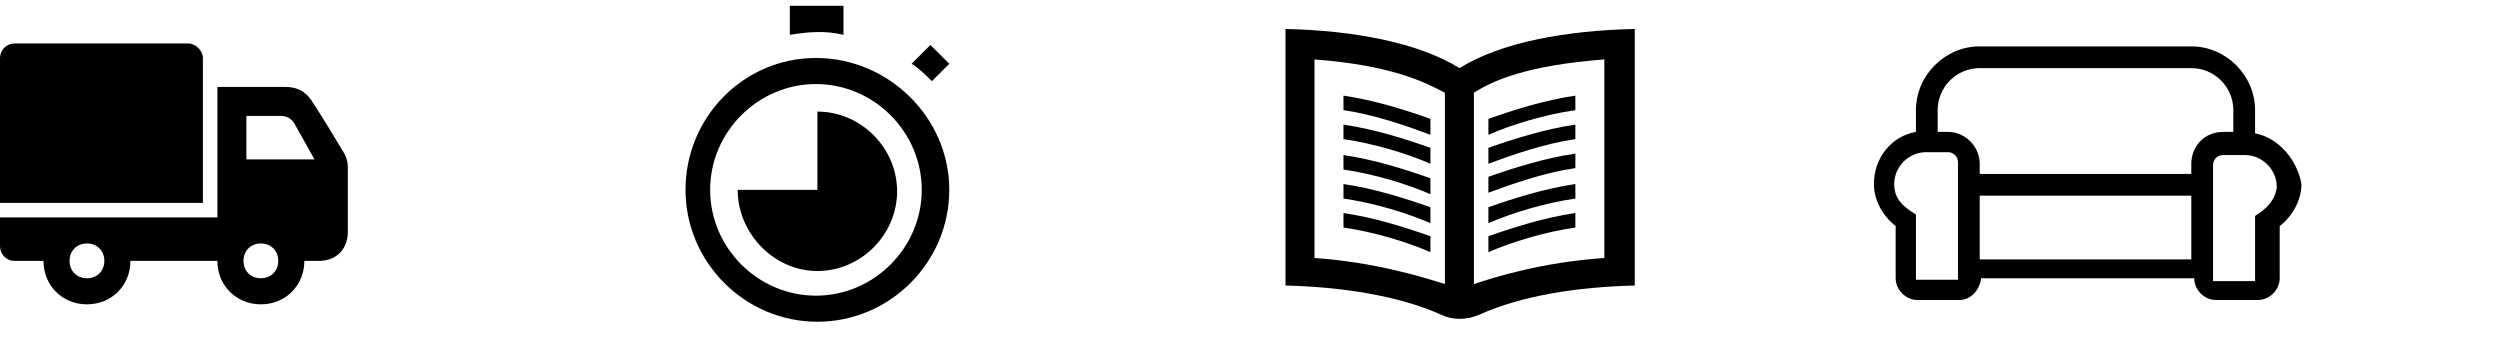
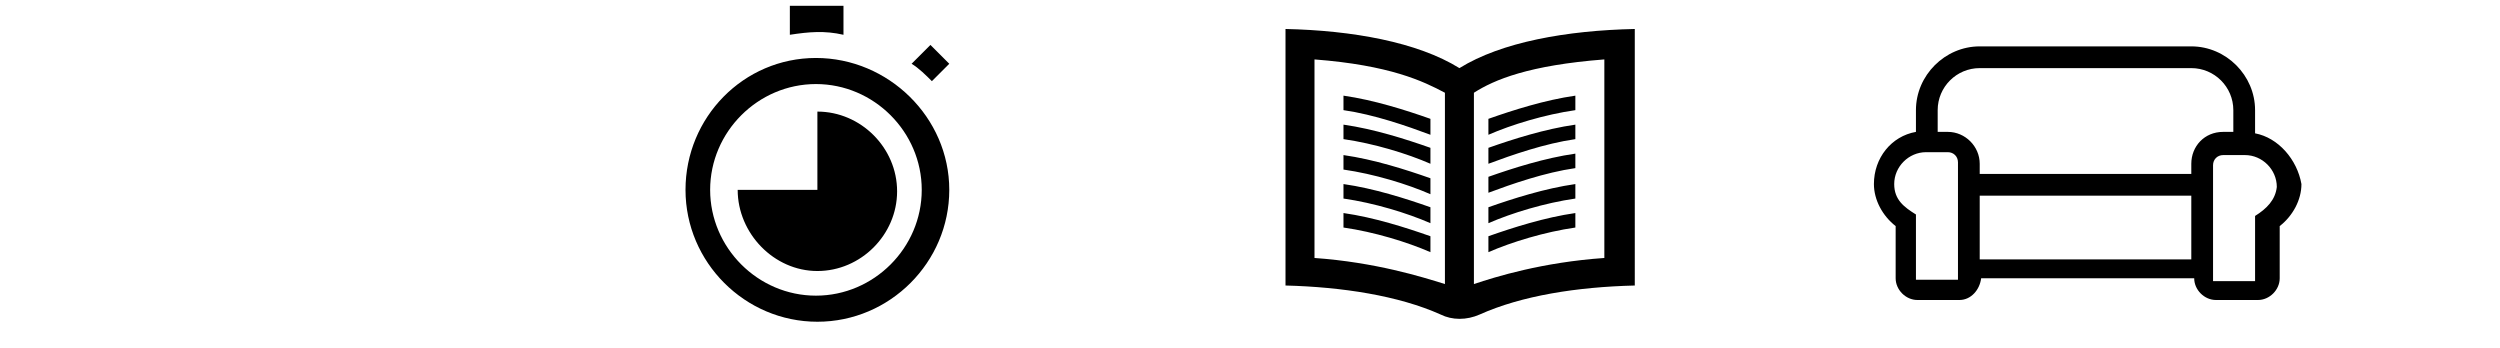
<svg xmlns="http://www.w3.org/2000/svg" version="1.1" id="Layer_1" x="0px" y="0px" viewBox="0 0 172.5 24" style="enable-background:new 0 0 172.5 24;" xml:space="preserve">
  <style type="text/css">
	.st0{fill-rule:evenodd;clip-rule:evenodd;}
</style>
-   <path class="st0" d="M3,18H1c-0.6,0-1-0.5-1-1v-2h15V6h4.7c1.1,0,1.6,0.6,1.9,1.1c0.6,0.9,1.5,2.4,2.1,3.4c0.2,0.3,0.3,0.7,0.3,1V16  c0,1.1-0.7,2-2,2h-1c0,1.7-1.3,3-3,3s-3-1.3-3-3H9c0,1.7-1.3,3-3,3S3,19.7,3,18z M6,16.8c0.7,0,1.2,0.5,1.2,1.2S6.7,19.2,6,19.2  S4.8,18.7,4.8,18S5.3,16.8,6,16.8z M18,16.8c0.7,0,1.2,0.5,1.2,1.2s-0.5,1.2-1.2,1.2s-1.2-0.5-1.2-1.2S17.3,16.8,18,16.8z M14,14H0  V4c0-0.5,0.4-1,1-1h12c0.5,0,1,0.5,1,1V14z M17,8v3h4.7l-1.4-2.5C20.1,8.2,19.8,8,19.4,8H17z" />
  <path d="M50.9,13.1h5.5V7.7c3,0,5.5,2.5,5.5,5.5s-2.5,5.5-5.5,5.5S50.9,16.1,50.9,13.1z M65.5,13.1c0,5-4.1,9.1-9.1,9.1  s-9.1-4.1-9.1-9.1s4-9.1,9-9.1S65.5,8.1,65.5,13.1z M63.6,13.1c0-4-3.3-7.3-7.3-7.3S49,9.1,49,13.1s3.3,7.3,7.3,7.3  S63.6,17.1,63.6,13.1z M58.2,2.4v-2h-3.7v2C55.8,2.2,56.9,2.1,58.2,2.4z M64.3,5.6l1.2-1.2l-1.3-1.3l-1.3,1.3  C63.4,4.7,63.9,5.2,64.3,5.6z" />
  <path d="M100.7,4.7c-2.9-1.8-7.4-2.6-12-2.7v17.7c3.9,0.1,7.8,0.7,10.7,2c0.8,0.4,1.8,0.4,2.7,0c2.9-1.3,6.7-1.9,10.7-2V2  C108.1,2.1,103.6,2.9,100.7,4.7z M90.7,17.8V4.1c5.2,0.4,7.5,1.5,9,2.3v13.2C98.1,19.1,94.9,18.1,90.7,17.8z M110.7,17.8  c-4.3,0.3-7.5,1.3-9,1.8V6.4c1.4-0.9,3.8-1.9,9-2.3V17.8z M108.7,7.6c-2.1,0.3-4.4,1-6,1.7V8.2c1.7-0.6,3.9-1.3,6-1.6V7.6z   M108.7,10.6c-2.1,0.3-4.3,1-6,1.6v1.1c1.6-0.6,3.9-1.4,6-1.7V10.6z M108.7,8.6c-2.1,0.3-4.3,1-6,1.6v1.1c1.6-0.6,3.9-1.4,6-1.7V8.6  z M108.7,14.7c-2.1,0.3-4.3,1-6,1.6v1.1c1.6-0.7,3.9-1.4,6-1.7V14.7z M108.7,12.7c-2.1,0.3-4.3,1-6,1.6v1.1c1.6-0.7,3.9-1.4,6-1.7  V12.7z M92.7,6.6c2.1,0.3,4.3,1,6,1.6v1.1c-1.6-0.6-3.9-1.4-6-1.7V6.6z M92.7,11.7c2.1,0.3,4.4,1,6,1.7v-1.1c-1.7-0.6-3.9-1.3-6-1.6  V11.7z M92.7,9.6c2.1,0.3,4.4,1,6,1.7v-1.1c-1.7-0.6-3.9-1.3-6-1.6V9.6z M92.7,15.7c2.1,0.3,4.4,1,6,1.7v-1.1  c-1.7-0.6-3.9-1.3-6-1.6V15.7z M92.7,13.7c2.1,0.3,4.4,1,6,1.7v-1.1c-1.7-0.6-3.9-1.3-6-1.6V13.7z" />
  <path d="M155.6,9.2V7.6c0-2.4-2-4.4-4.4-4.4h-14.6c-2.4,0-4.4,2-4.4,4.4v1.5c-1.7,0.3-2.9,1.8-2.9,3.6c0,1.1,0.6,2.2,1.5,2.9v3.6  c0,0.8,0.7,1.5,1.5,1.5h2.9c0.8,0,1.4-0.7,1.5-1.5h14.7c0,0.8,0.7,1.5,1.5,1.5h2.9c0.8,0,1.5-0.7,1.5-1.5v-3.6  c0.9-0.7,1.5-1.8,1.5-2.9C158.5,11,157.2,9.5,155.6,9.2z M135.1,19.3h-2.9v-4.5c-0.8-0.5-1.5-1-1.5-2.1c0-1.2,1-2.2,2.2-2.2h1.5  c0.4,0,0.7,0.3,0.7,0.7V19.3z M151.2,17.9h-14.6v-4.4h14.6V17.9z M151.2,11.3V12h-14.6v-0.7c0-1.2-1-2.2-2.2-2.2h-0.7V7.6  c0-1.6,1.3-2.9,2.9-2.9h14.6c1.6,0,2.9,1.3,2.9,2.9v1.5h-0.7C152.1,9.1,151.2,10.1,151.2,11.3z M155.6,14.9v4.5h-2.9v-8  c0-0.4,0.3-0.7,0.7-0.7h1.5c1.2,0,2.2,1,2.2,2.2C157,13.8,156.4,14.4,155.6,14.9z" />
</svg>